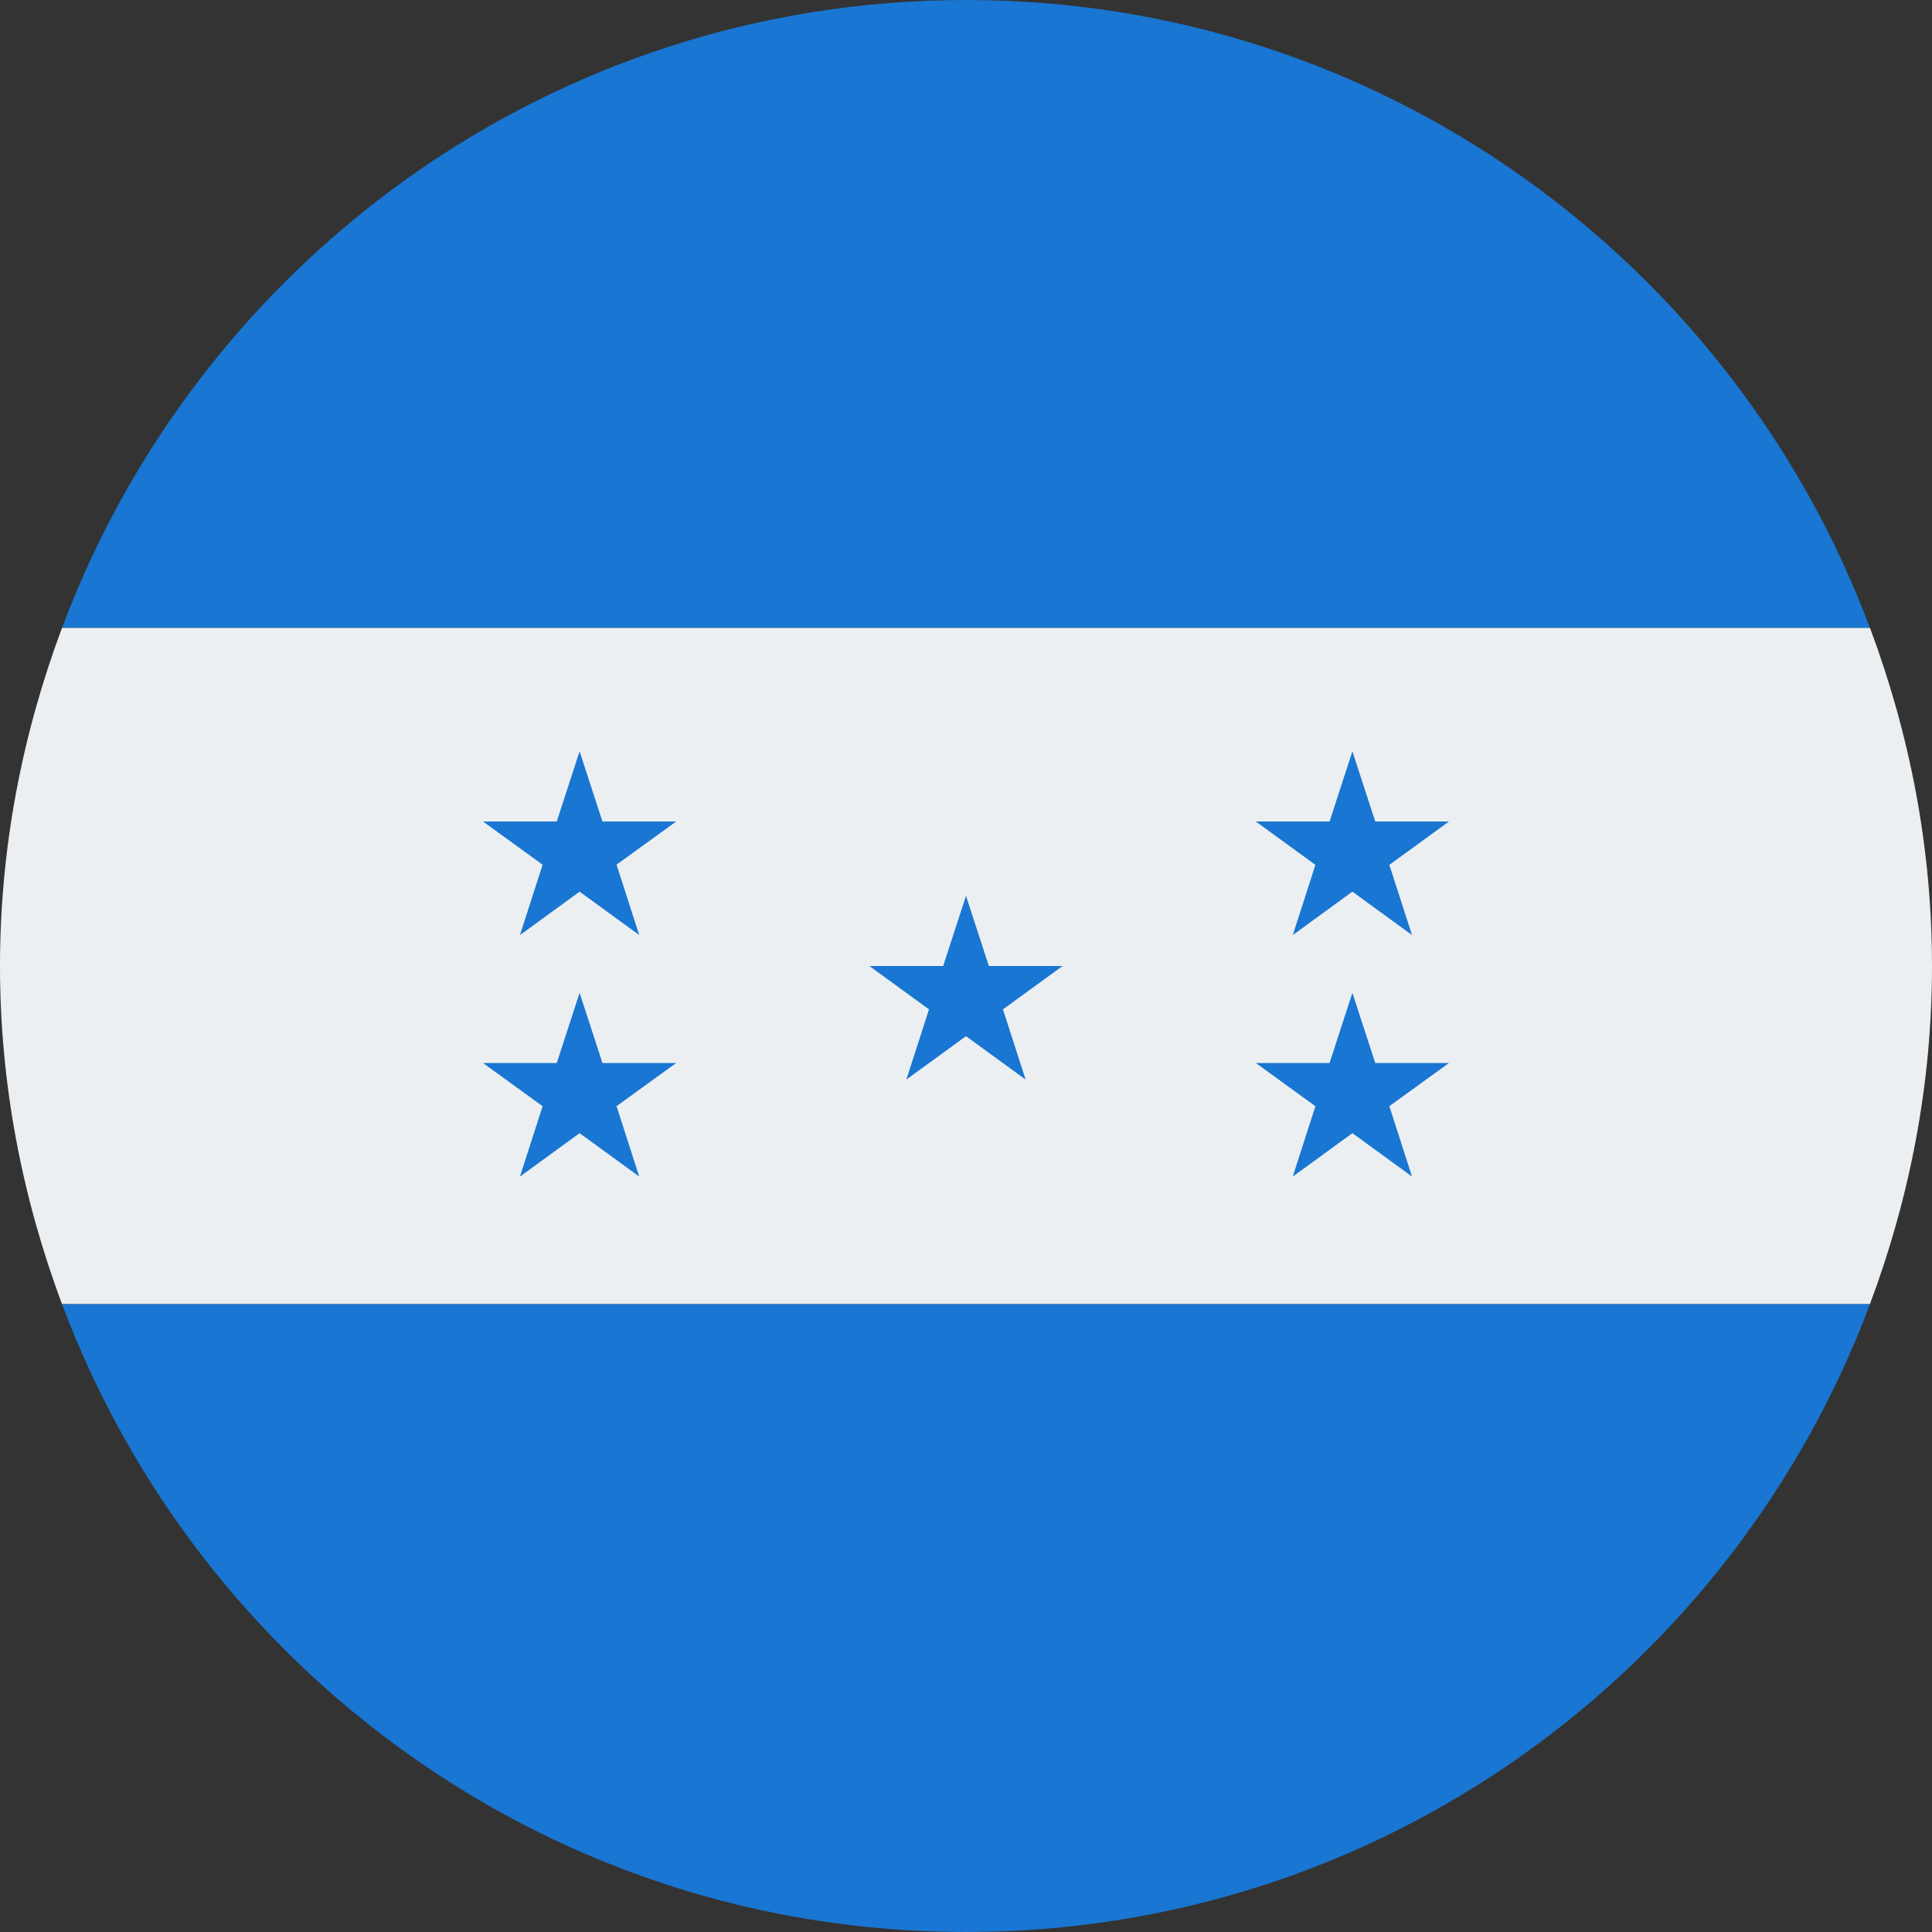
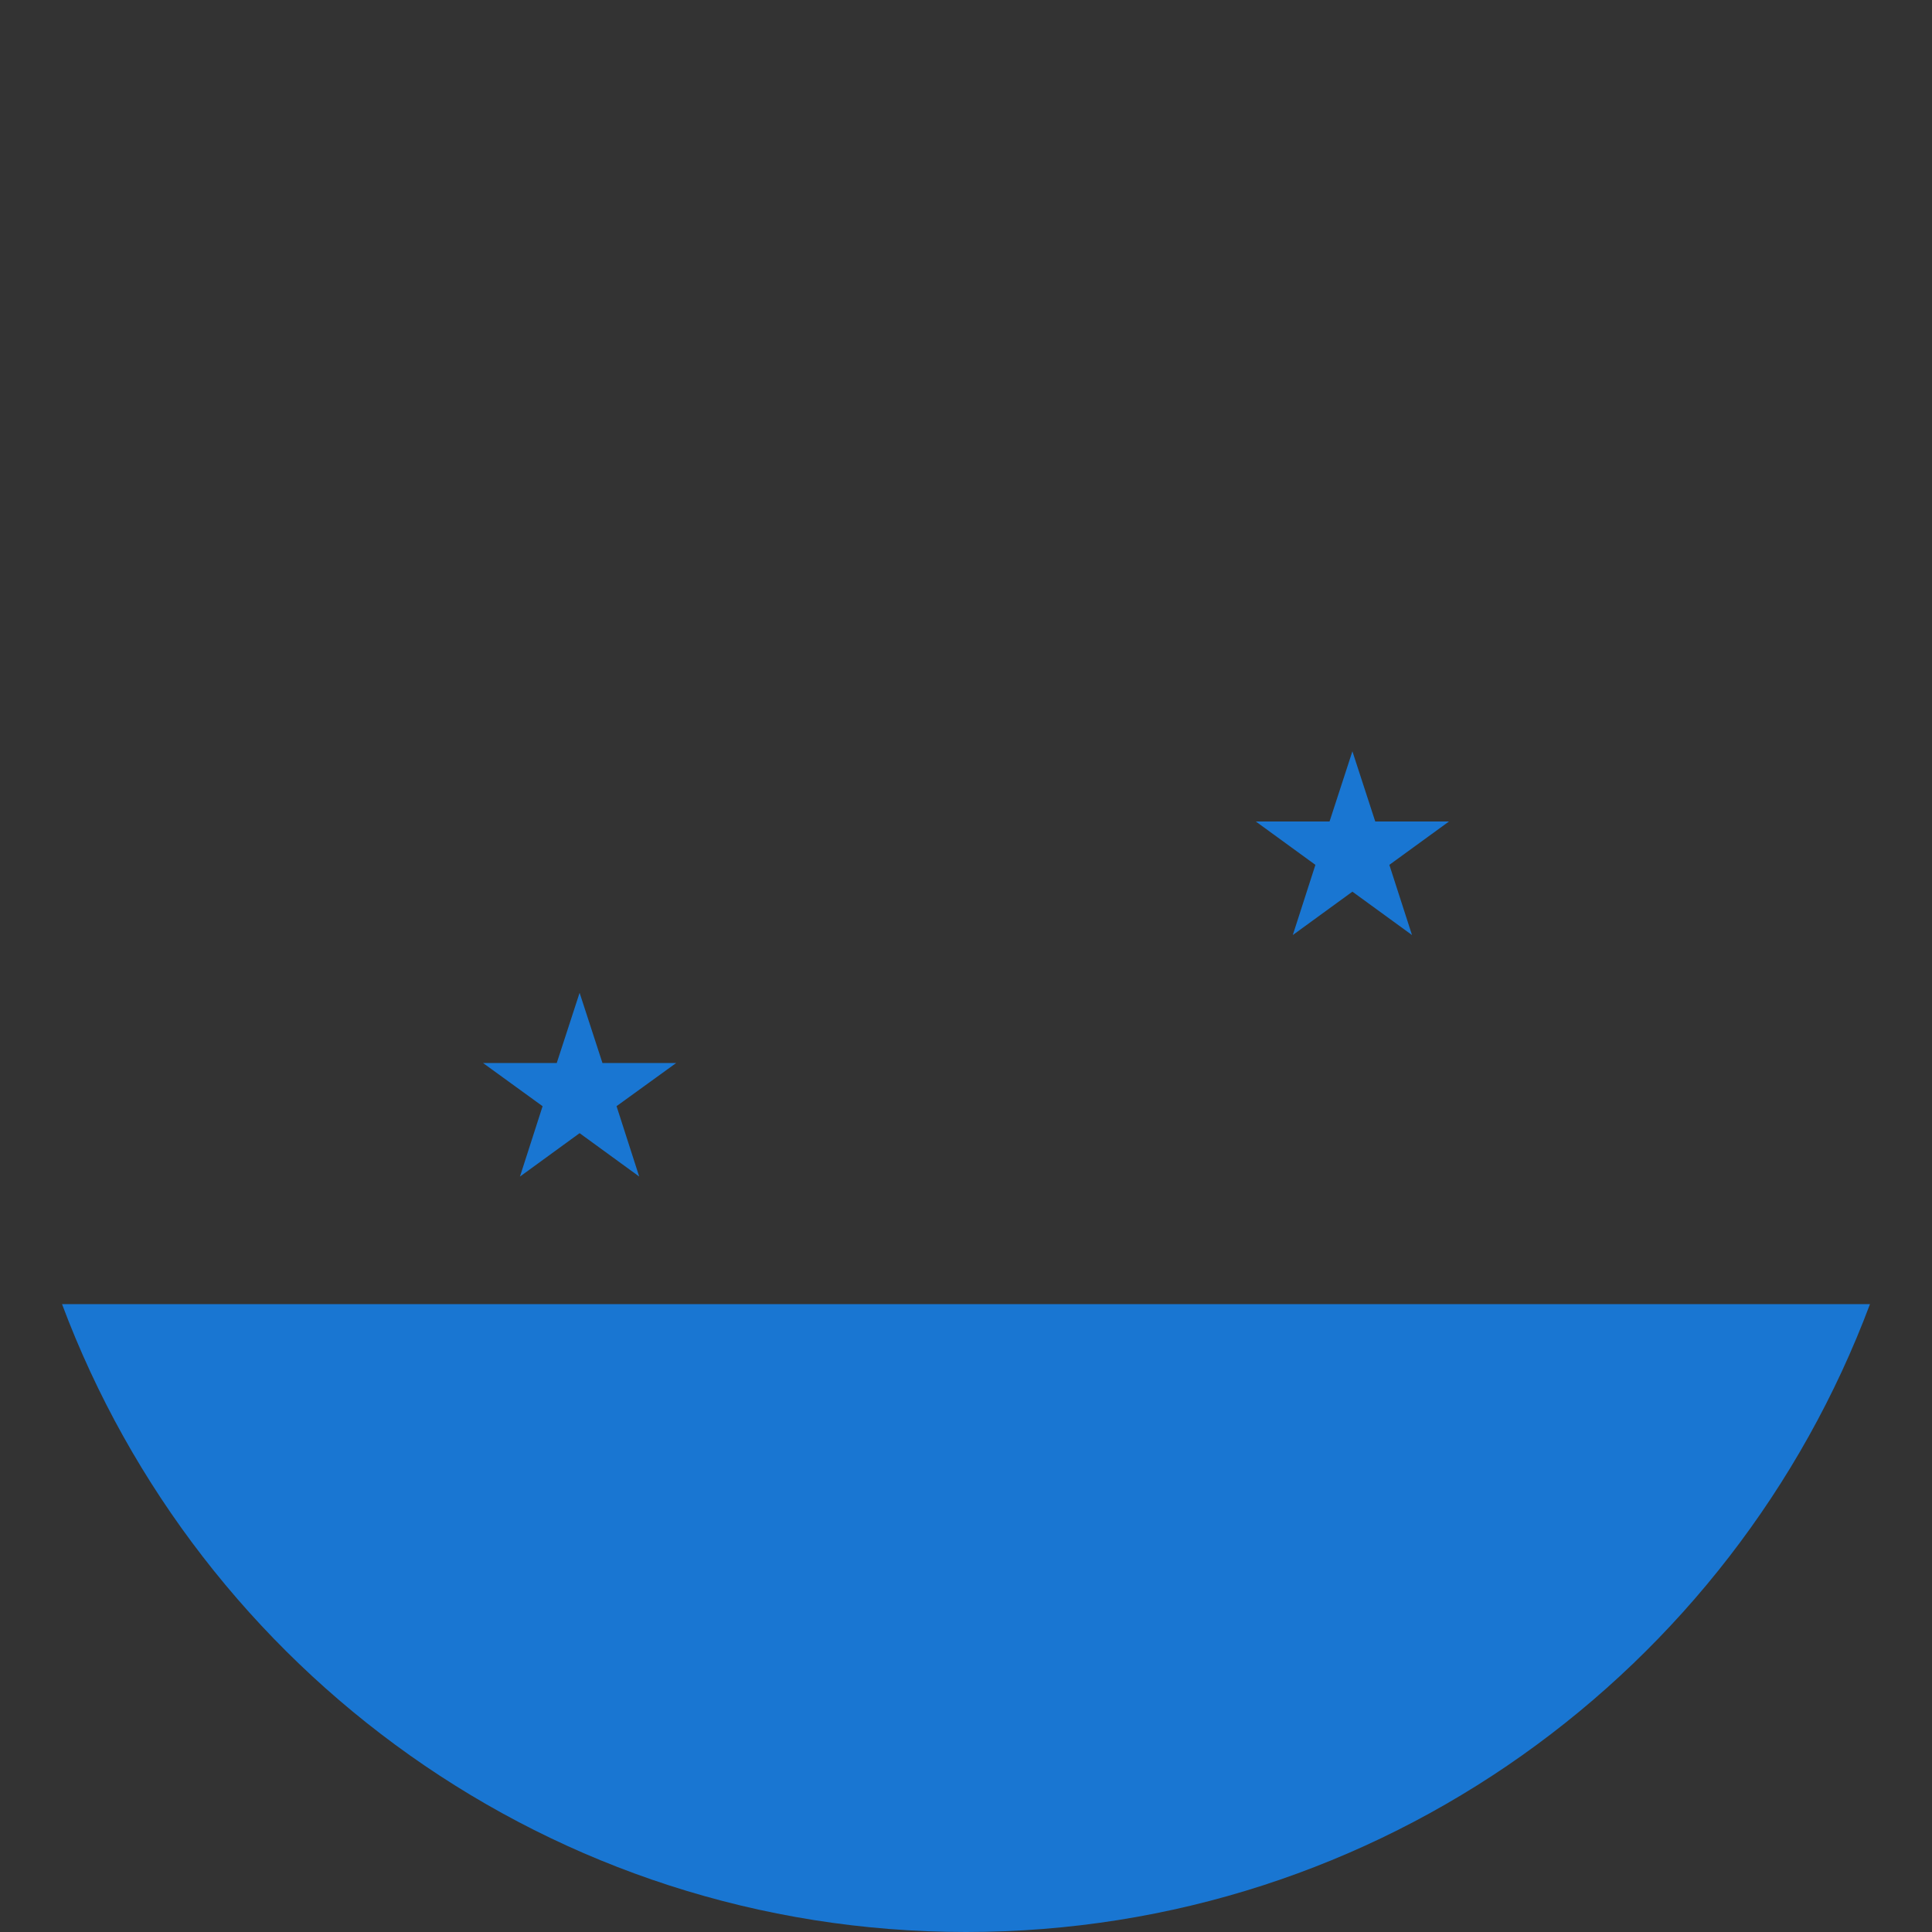
<svg xmlns="http://www.w3.org/2000/svg" viewBox="4 4 40 40">
  <rect x="4" y="4" width="40" height="40" fill="#333333" stroke="none" />
-   <path fill="#1976d2" d="M24,4C15.421,4,8.125,9.412,5.284,17h37.431C39.875,9.412,32.579,4,24,4z" />
-   <path fill="#eceff1" d="M44,24c0-2.467-0.468-4.818-1.284-7H5.284C4.468,19.182,4,21.533,4,24s0.468,4.818,1.284,7h37.431 C43.532,28.818,44,26.467,44,24z" />
  <path fill="#1976d2" d="M42.716,31H5.284C8.125,38.588,15.421,44,24,44S39.875,38.588,42.716,31z" />
-   <path fill="#1976d2" d="M24.473,24L24,22.547L23.527,24H22l1.234,0.898l-0.469,1.453L24,25.453l1.234,0.898l-0.469-1.453 L26,24H24.473z" />
  <path fill="#1976d2" d="M30.766,23.359L32,22.461l1.234,0.898l-0.469-1.453L34,21.008h-1.527L32,19.555l-0.473,1.453H30 l1.234,0.898L30.766,23.359z" />
-   <path fill="#1976d2" d="M32.473,26.008L32,24.555l-0.473,1.453H30l1.234,0.895l-0.469,1.457L32,27.461l1.234,0.898 l-0.469-1.457L34,26.008H32.473z" />
-   <path fill="#1976d2" d="M16,19.555l-0.473,1.453H14l1.234,0.895l-0.469,1.457L16,22.461l1.234,0.898l-0.469-1.457L18,21.008 h-1.527L16,19.555z" />
  <path fill="#1976d2" d="M16.473,26.008L16,24.555l-0.473,1.453H14l1.234,0.895l-0.469,1.457L16,27.461l1.234,0.898 l-0.469-1.457L18,26.008H16.473z" />
</svg>